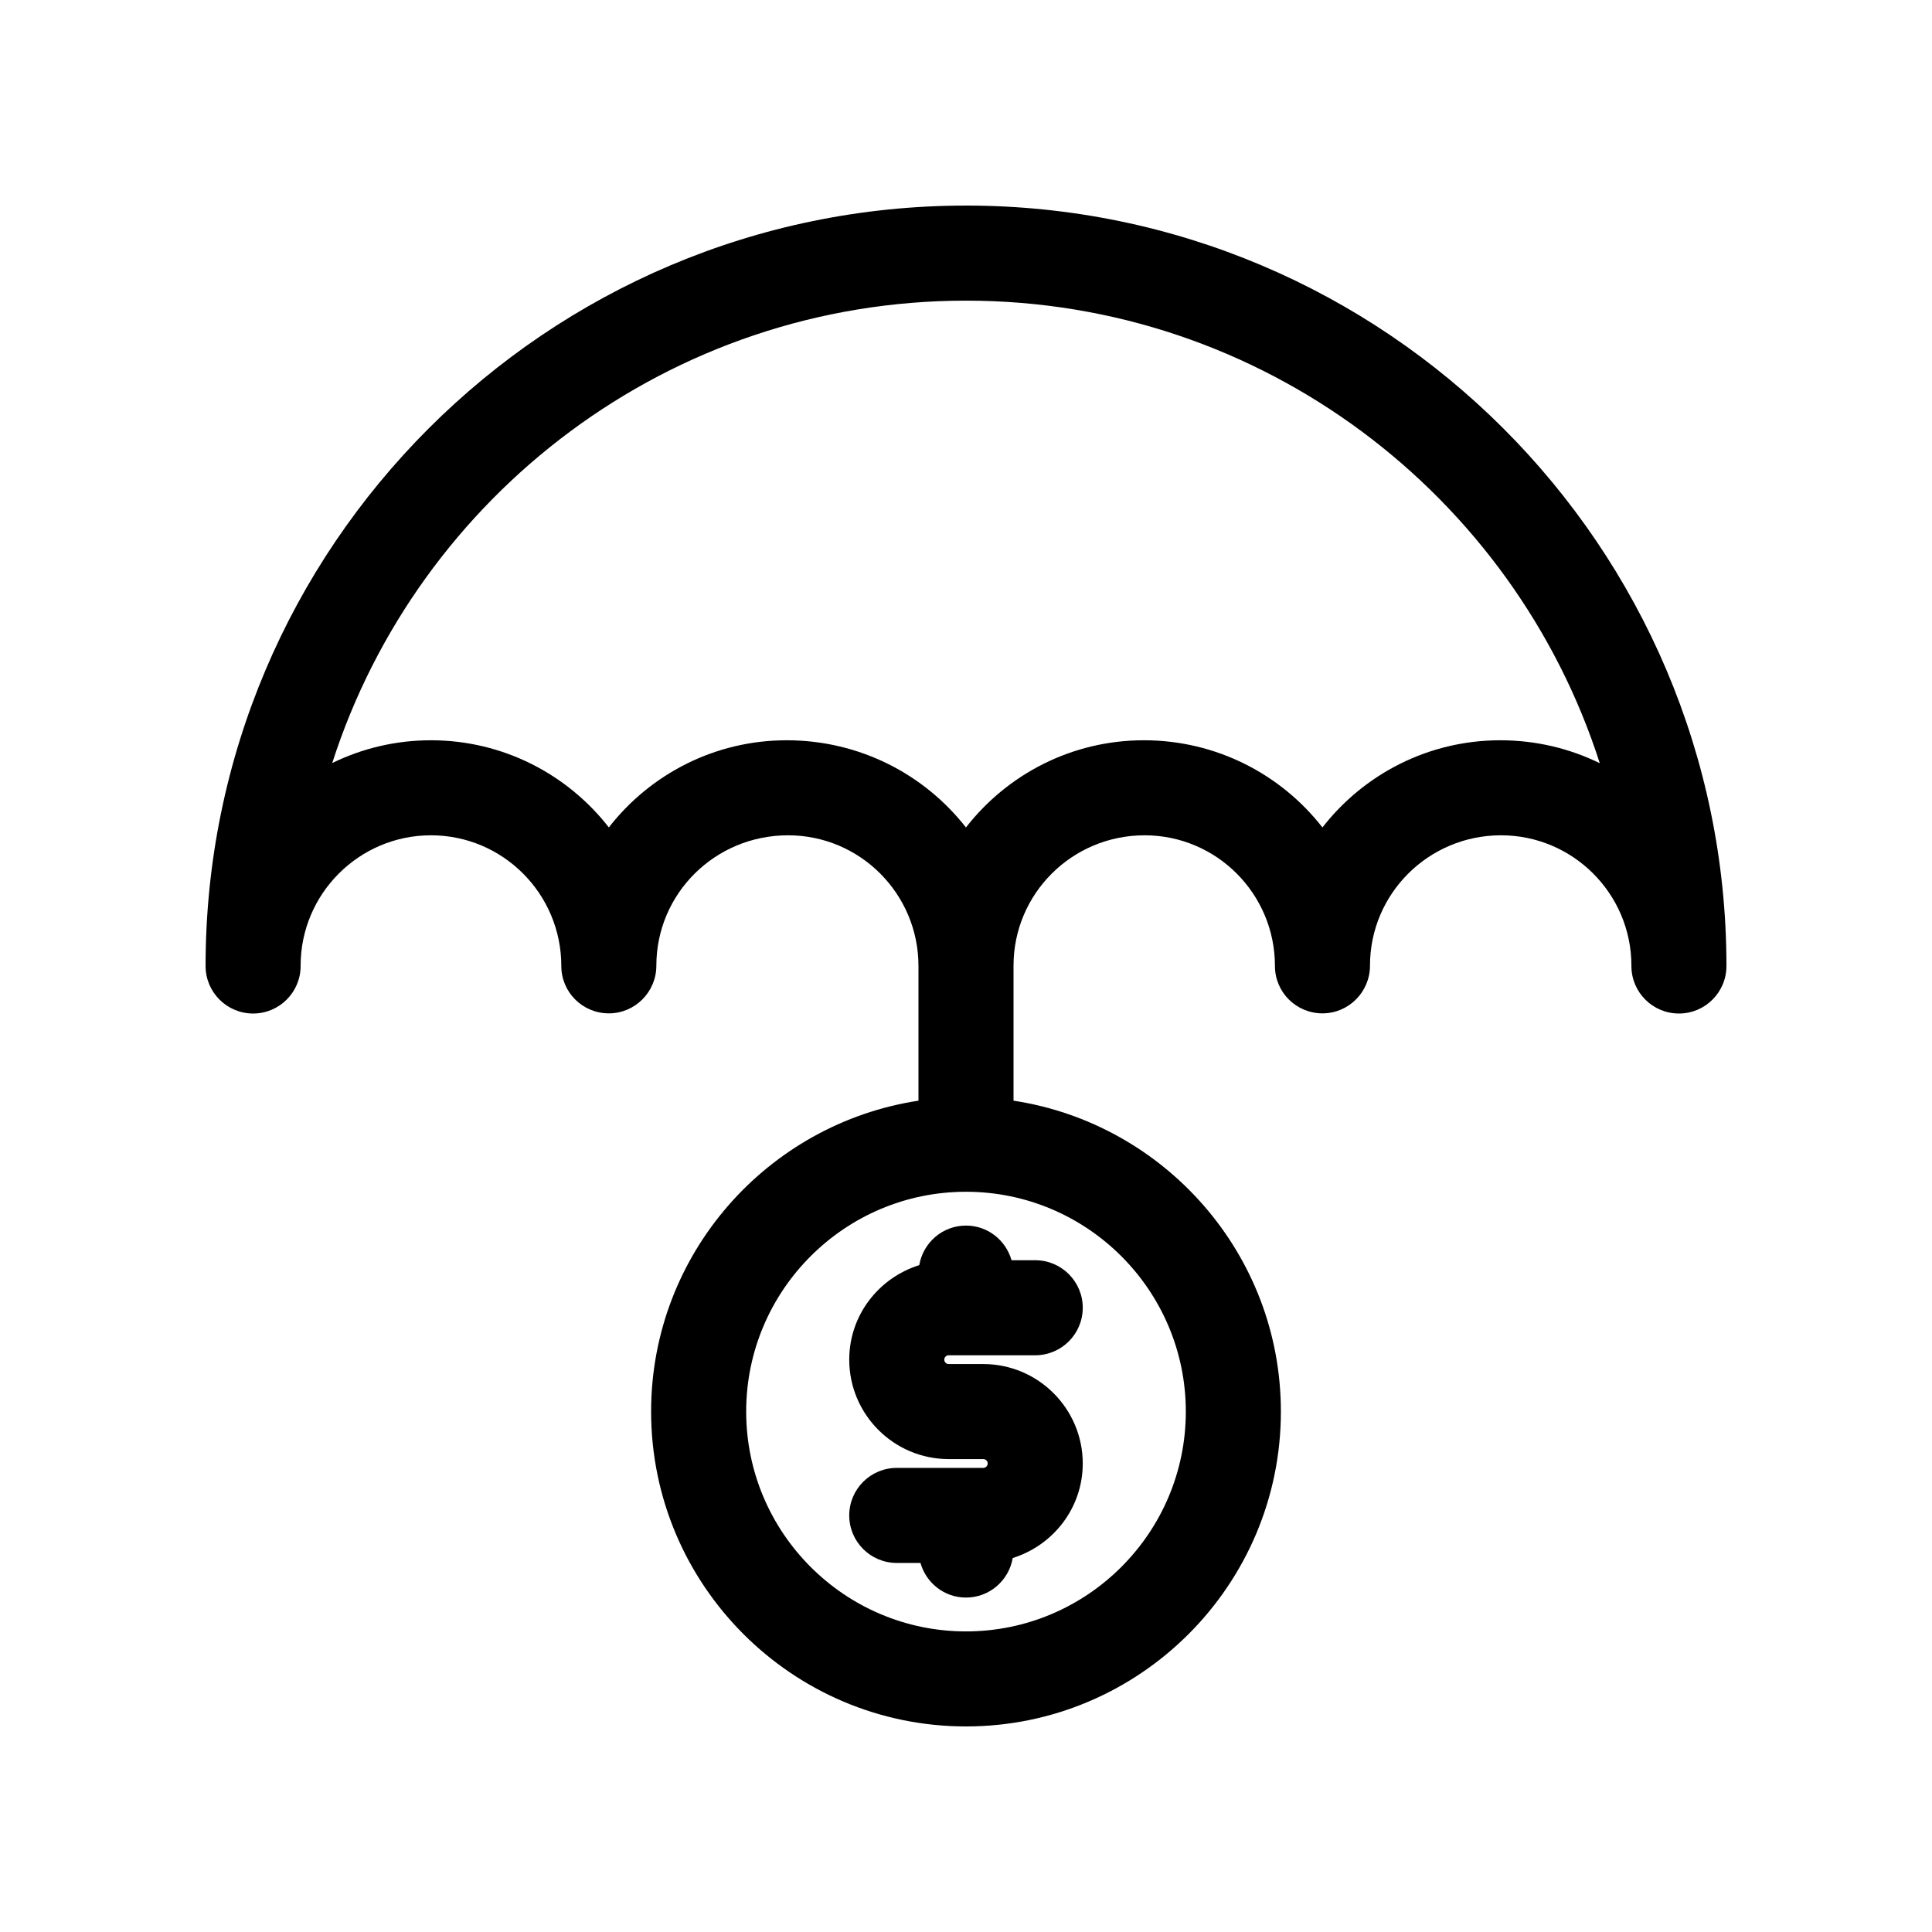
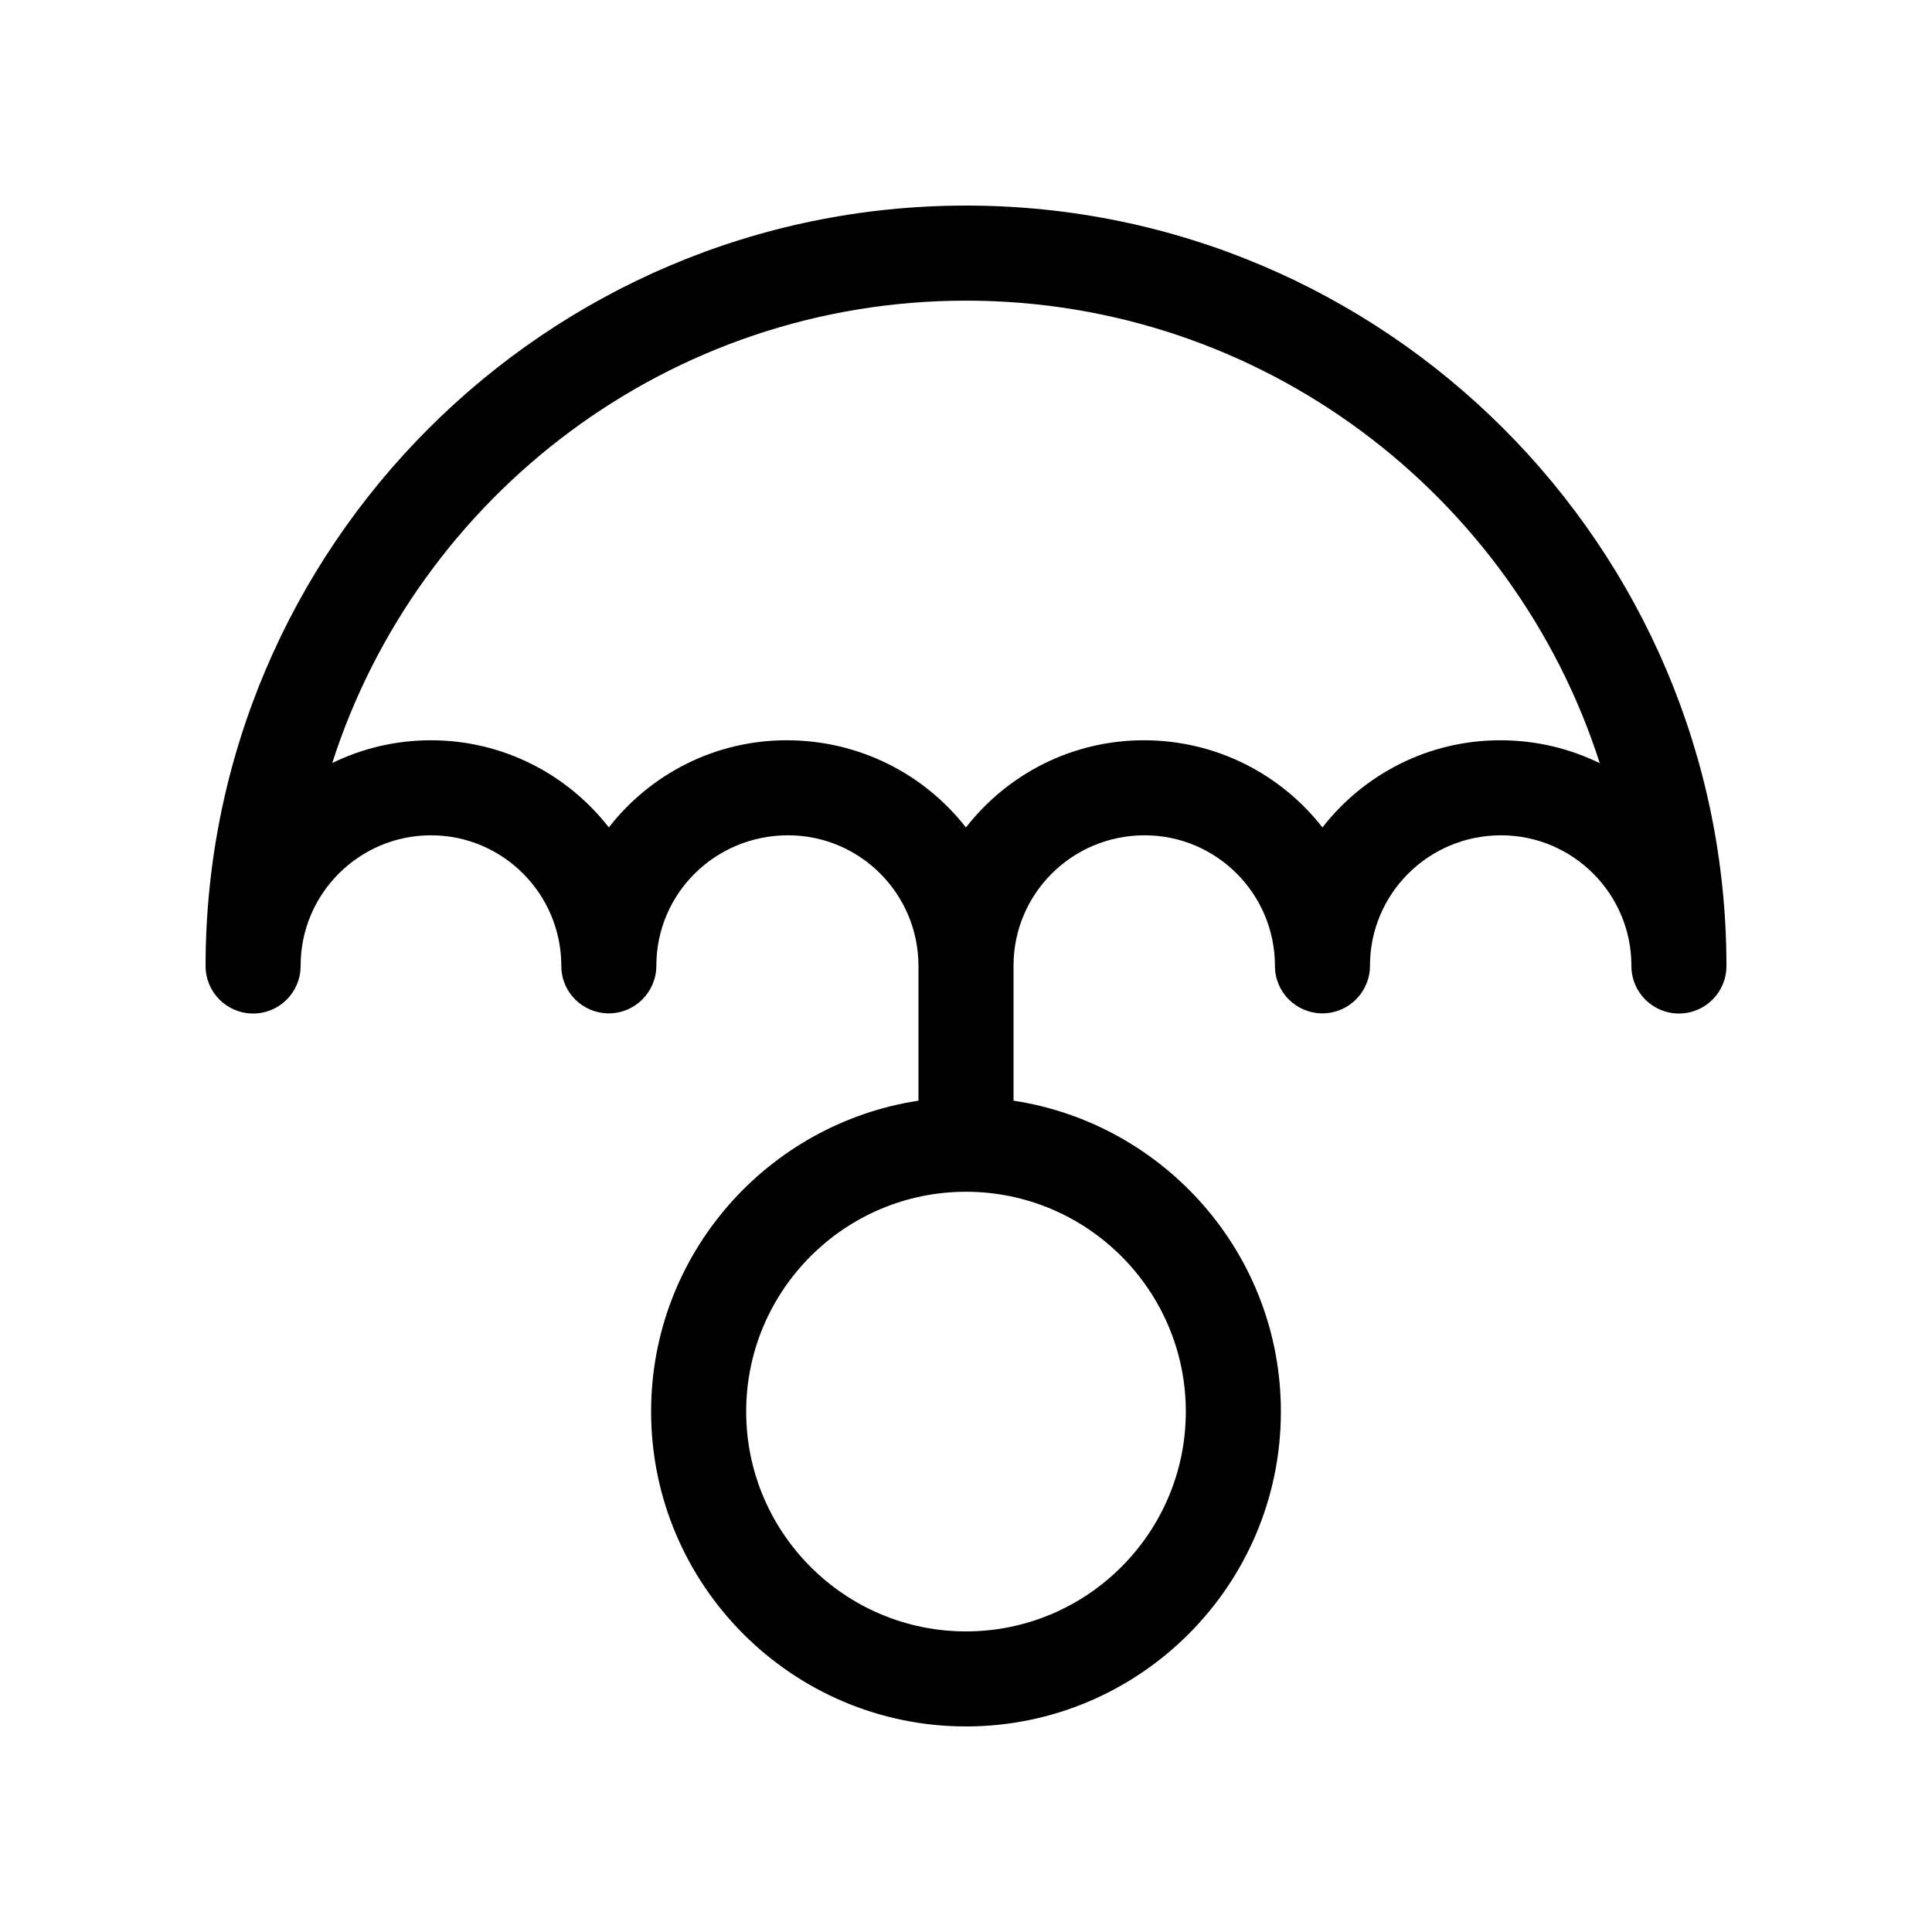
<svg xmlns="http://www.w3.org/2000/svg" fill="#000000" width="800px" height="800px" version="1.1" viewBox="144 144 512 512">
  <g>
-     <path d="m400 198.48c-111.12 0-201.52 90.402-201.52 201.52 0 6.957 5.637 12.594 12.594 12.594 6.957 0 12.594-5.637 12.594-12.594v-0.168c0.039-19.008 15.523-34.469 34.543-34.469 19.051 0 34.543 15.496 34.543 34.637 0 6.957 5.637 12.551 12.594 12.551s12.594-5.688 12.594-12.645c0-19.043 15.496-34.543 34.918-34.543 19.051 0 34.543 15.496 34.543 34.637v35.691c-40.043 6.106-70.852 40.668-70.852 82.387 0.012 46.012 37.438 83.445 83.453 83.445 46.012 0 83.445-37.434 83.445-83.445 0-41.719-30.809-76.281-70.852-82.387v-35.691c0-0.016-0.004-0.031-0.004-0.047s0.004-0.031 0.004-0.047c0-19.043 15.496-34.543 34.734-34.543 19.051 0 34.543 15.496 34.543 34.637 0 6.957 5.637 12.551 12.594 12.551 6.957 0 12.594-5.688 12.594-12.645 0-19.043 15.496-34.543 34.734-34.543 19.02 0 34.5 15.457 34.543 34.469v0.168c0 6.957 5.637 12.594 12.594 12.594 6.953 0.004 12.594-5.637 12.594-12.594v-0.074-0.02-0.109c-0.113-111.03-90.477-201.32-201.52-201.32zm58.254 319.61c0 32.117-26.137 58.25-58.254 58.25s-58.254-26.133-58.254-58.254c-0.004-32.125 26.133-58.254 58.254-58.254 32.117 0 58.254 26.133 58.254 58.258zm83.344-177.91c-19.133 0-36.199 9.043-47.137 23.102-10.957-14.047-28.074-23.102-47.328-23.102-19.141 0-36.207 9.047-47.148 23.109-10.977-14.051-28.137-23.109-47.504-23.109-19.129 0-36.195 9.039-47.133 23.094-10.938-14.047-28.008-23.094-47.148-23.094-9.375 0-18.254 2.172-26.156 6.035 22.805-71.008 89.473-122.54 167.96-122.54 78.5 0 145.17 51.551 167.95 122.58-7.949-3.887-16.891-6.074-26.355-6.074z" />
-     <path d="m400 468.79c-6.231 0-11.375 4.539-12.383 10.484-10.715 3.344-18.559 13.246-18.559 25.043 0 14.535 11.824 26.355 26.355 26.355h9.176c0.641 0 1.164 0.523 1.164 1.164-0.008 0.637-0.527 1.172-1.164 1.172h-22.938c-6.957 0-12.594 5.637-12.594 12.594 0 6.957 5.637 12.594 12.594 12.594h6.281c1.496 5.285 6.301 9.176 12.066 9.176 6.231 0 11.375-4.539 12.383-10.484 10.715-3.344 18.559-13.246 18.559-25.043 0-14.535-11.824-26.355-26.355-26.355h-9.176c-0.641 0-1.164-0.523-1.164-1.164 0-0.641 0.523-1.164 1.164-1.164h22.938c6.957 0 12.594-5.637 12.594-12.594s-5.637-12.594-12.594-12.594h-6.281c-1.496-5.289-6.305-9.184-12.066-9.184z" />
+     <path d="m400 198.48c-111.12 0-201.52 90.402-201.52 201.52 0 6.957 5.637 12.594 12.594 12.594 6.957 0 12.594-5.637 12.594-12.594v-0.168c0.039-19.008 15.523-34.469 34.543-34.469 19.051 0 34.543 15.496 34.543 34.637 0 6.957 5.637 12.551 12.594 12.551s12.594-5.688 12.594-12.645c0-19.043 15.496-34.543 34.918-34.543 19.051 0 34.543 15.496 34.543 34.637v35.691c-40.043 6.106-70.852 40.668-70.852 82.387 0.012 46.012 37.438 83.445 83.453 83.445 46.012 0 83.445-37.434 83.445-83.445 0-41.719-30.809-76.281-70.852-82.387v-35.691c0-0.016-0.004-0.031-0.004-0.047s0.004-0.031 0.004-0.047c0-19.043 15.496-34.543 34.734-34.543 19.051 0 34.543 15.496 34.543 34.637 0 6.957 5.637 12.551 12.594 12.551 6.957 0 12.594-5.688 12.594-12.645 0-19.043 15.496-34.543 34.734-34.543 19.02 0 34.5 15.457 34.543 34.469v0.168c0 6.957 5.637 12.594 12.594 12.594 6.953 0.004 12.594-5.637 12.594-12.594v-0.074-0.02-0.109c-0.113-111.03-90.477-201.32-201.52-201.32zm58.254 319.61c0 32.117-26.137 58.25-58.254 58.25s-58.254-26.133-58.254-58.254c-0.004-32.125 26.133-58.254 58.254-58.254 32.117 0 58.254 26.133 58.254 58.258zm83.344-177.91c-19.133 0-36.199 9.043-47.137 23.102-10.957-14.047-28.074-23.102-47.328-23.102-19.141 0-36.207 9.047-47.148 23.109-10.977-14.051-28.137-23.109-47.504-23.109-19.129 0-36.195 9.039-47.133 23.094-10.938-14.047-28.008-23.094-47.148-23.094-9.375 0-18.254 2.172-26.156 6.035 22.805-71.008 89.473-122.54 167.96-122.54 78.5 0 145.17 51.551 167.95 122.58-7.949-3.887-16.891-6.074-26.355-6.074" />
  </g>
</svg>